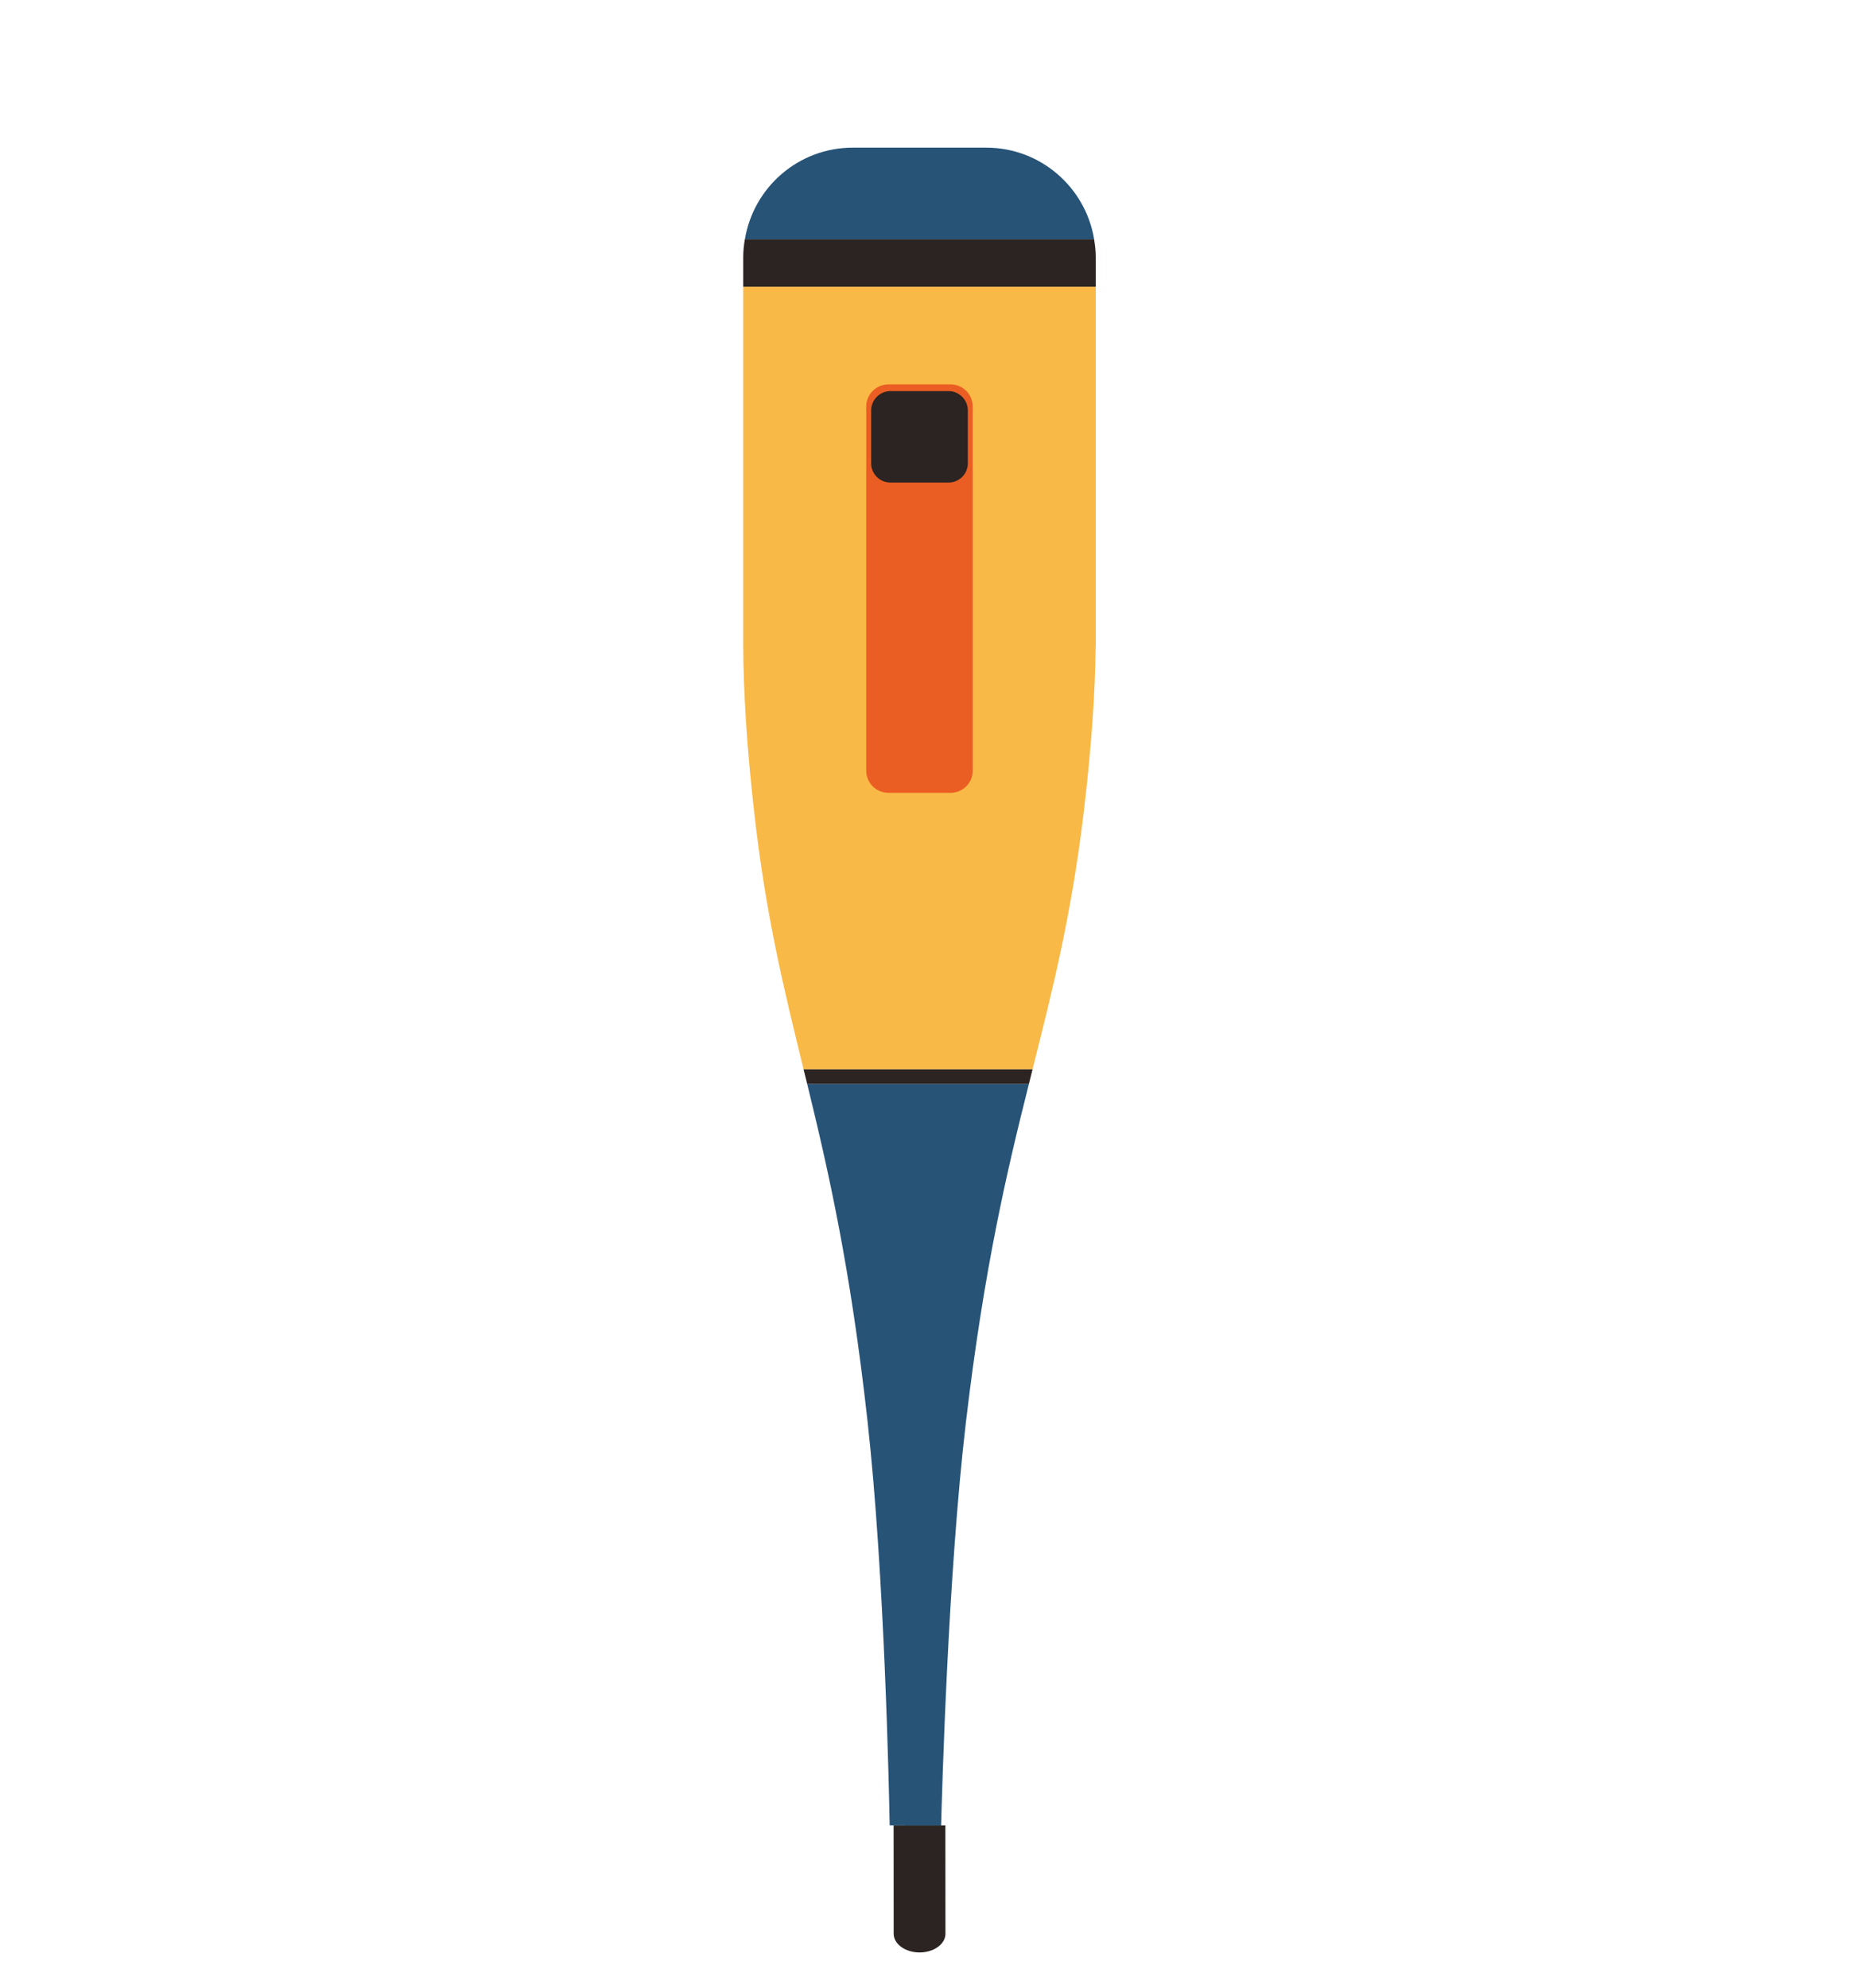
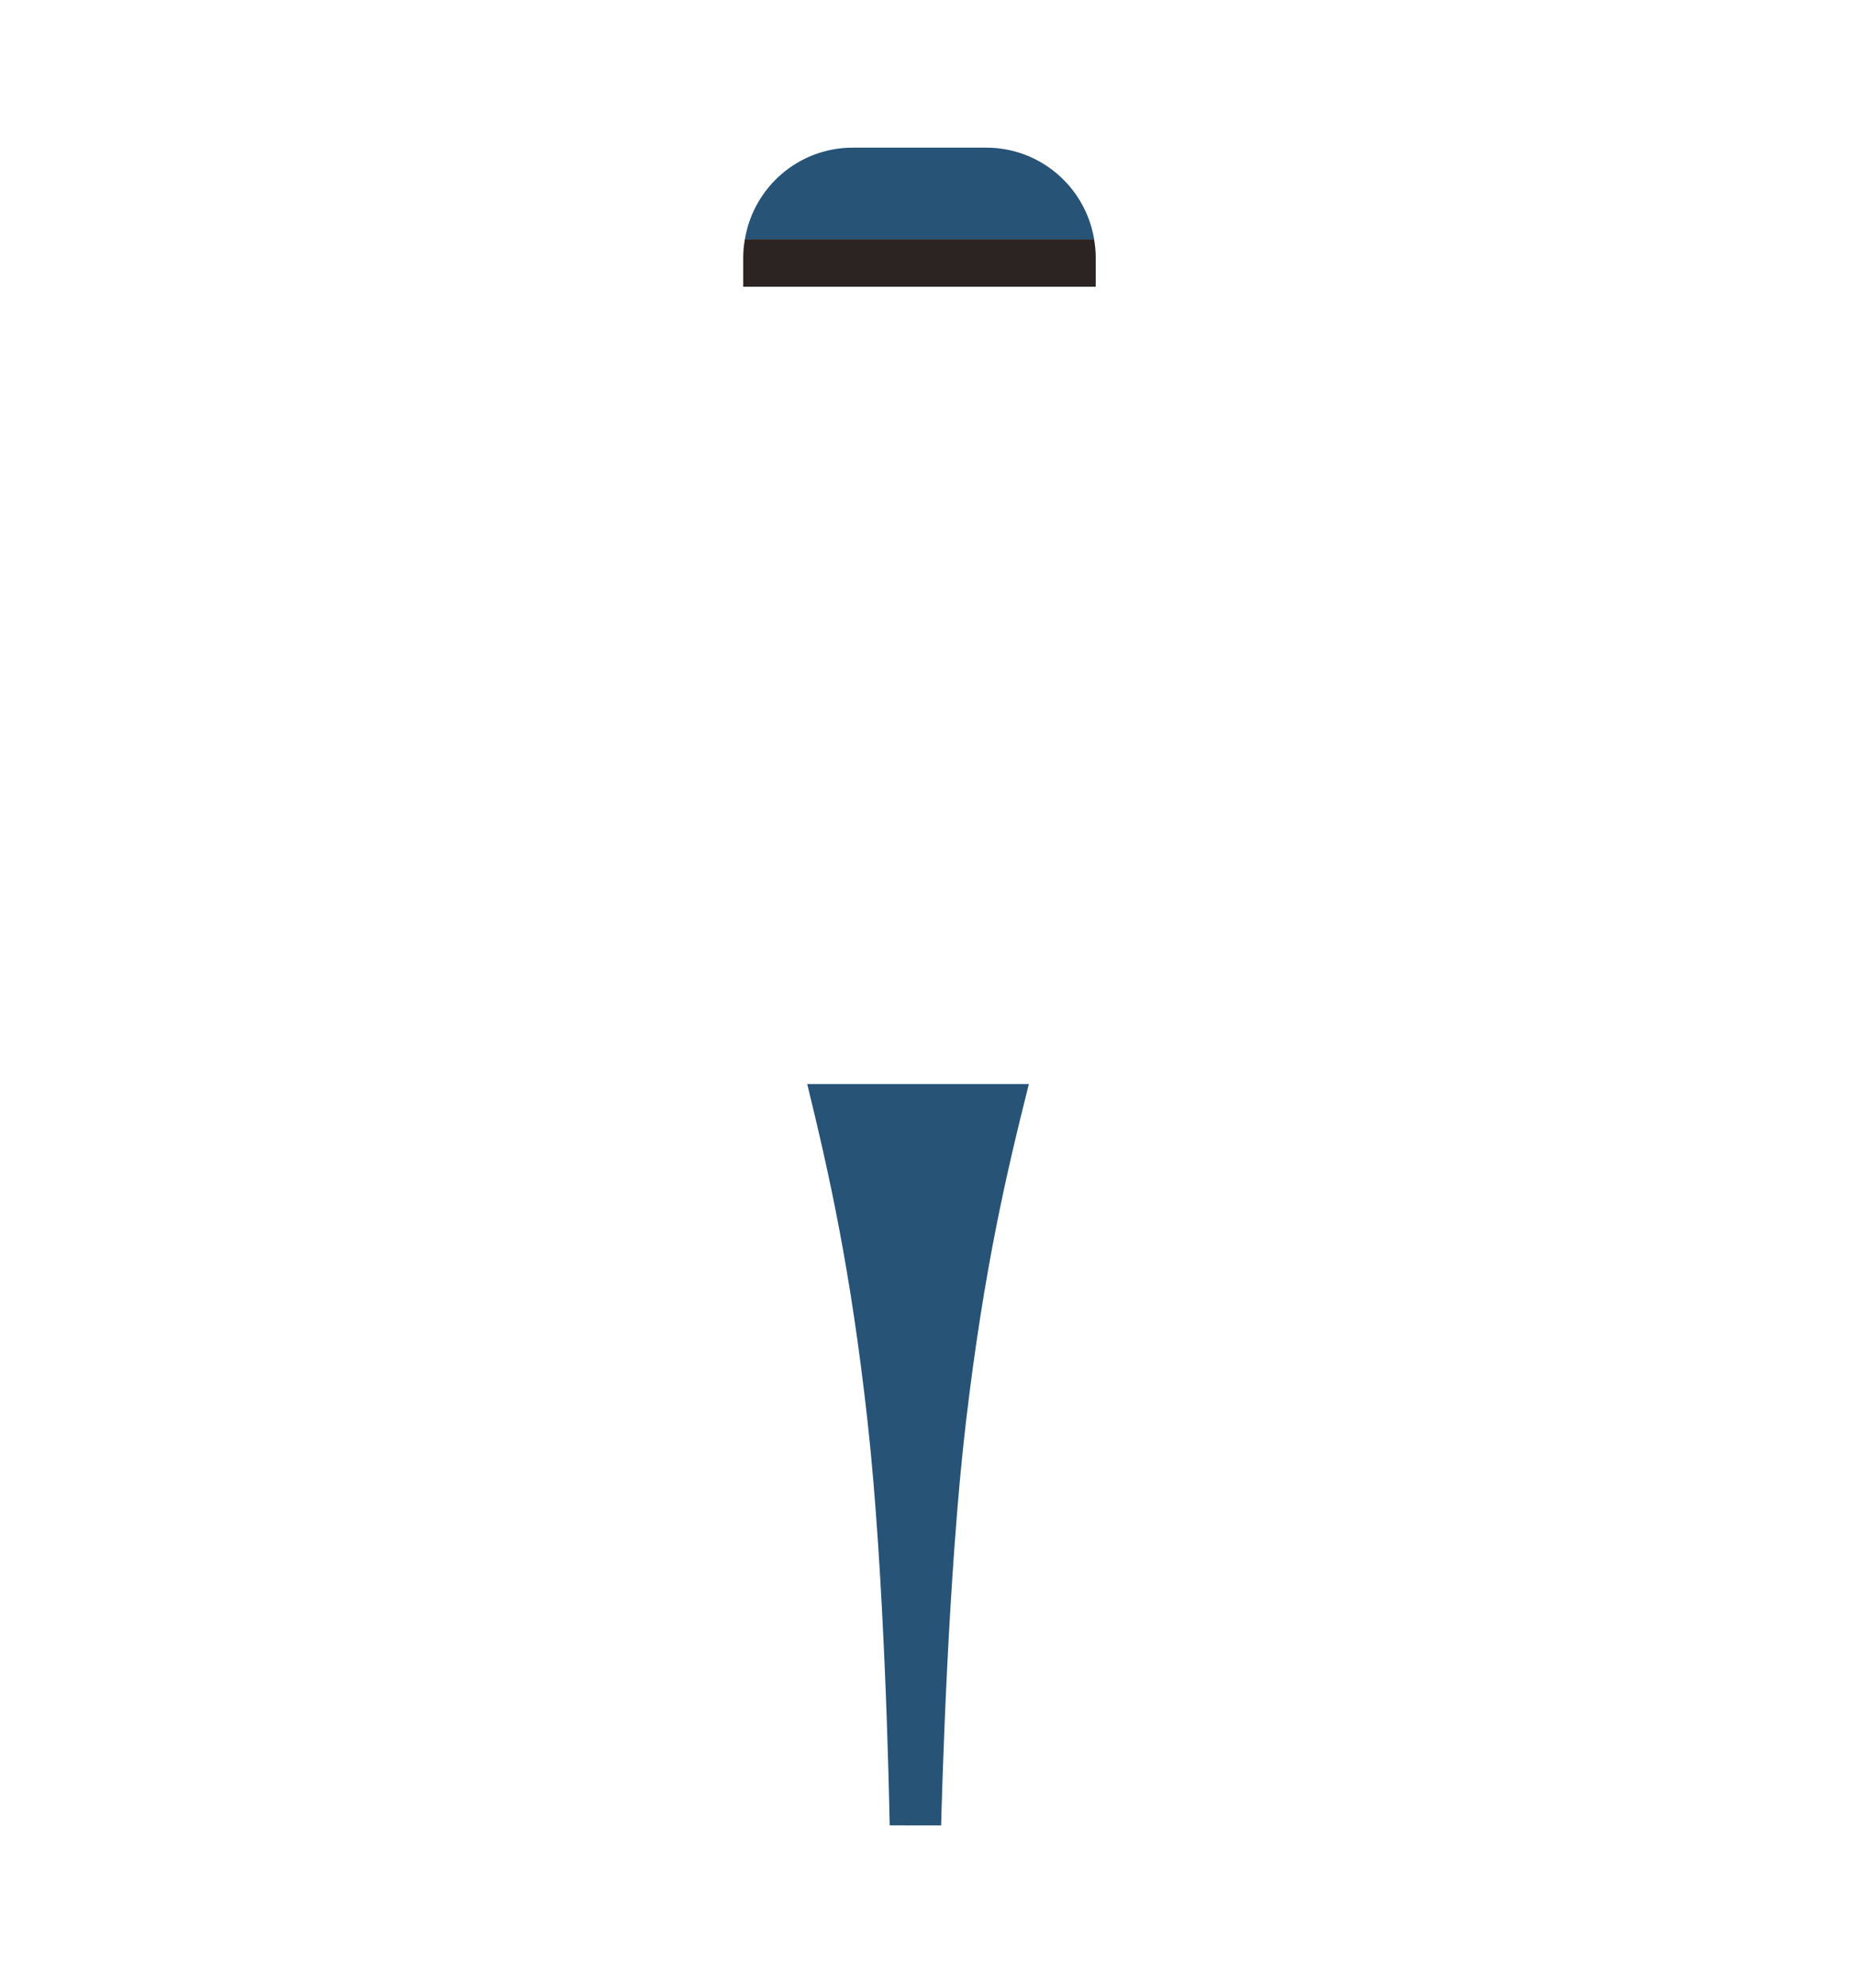
<svg xmlns="http://www.w3.org/2000/svg" version="1.1" x="0px" y="0px" width="51.667px" height="55.335px" viewBox="0 0 51.667 55.335" enable-background="new 0 0 51.667 55.335" xml:space="preserve">
  <g id="Warstwa_2">
</g>
  <g id="Warstwa_3">
    <g>
-       <path fill="#2B2422" d="M22.369,29.756c0.035,0.137,0.07,0.275,0.102,0.412h6.171c0.036-0.137,0.068-0.275,0.103-0.412H22.369z" />
-       <path fill="#F9B946" d="M30.173,22.568c0.208-1.76,0.314-3.271,0.328-4.582c0-0.016,0.003-0.029,0.003-0.043V7.98H20.69v9.963    v0.002c0.004,1.317,0.101,2.838,0.299,4.605c0.326,2.93,0.835,4.974,1.38,7.205h6.376C29.303,27.53,29.825,25.49,30.173,22.568z" />
      <path fill="#275377" d="M24.15,39.549c0.476,4.273,0.599,10.328,0.617,11.249l1.432,0.001c0.025-0.919,0.189-6.974,0.693-11.246    c0.506-4.282,1.144-6.977,1.75-9.385h-6.171C23.059,32.576,23.676,35.271,24.15,39.549z" />
      <path fill="#2B2422" d="M30.457,6.657h-9.721C20.707,6.822,20.69,6.988,20.69,7.16v0.82h9.813V7.16    C30.504,6.988,30.484,6.822,30.457,6.657z" />
      <path fill="#275377" d="M27.454,4.109h-3.713c-1.514,0-2.765,1.104-3.004,2.548h9.721C30.219,5.213,28.966,4.109,27.454,4.109z" />
-       <path fill="#2B2422" d="M26.137,50.801L26.137,50.801h-0.19l0,0h-0.945l0,0h-0.126l0.002,3.015c0,0.286,0.325,0.52,0.72,0.52    c0.398,0,0.721-0.233,0.721-0.521l-0.002-3.016L26.137,50.801z" />
-       <path fill="#EB5E23" d="M26.462,10.697h-1.73c-0.341,0-0.618,0.276-0.618,0.616v3.79v2.555v3.79c0,0.341,0.277,0.616,0.618,0.616    h1.73c0.341,0,0.616-0.275,0.616-0.616v-3.79v-2.555v-3.79C27.078,10.974,26.803,10.697,26.462,10.697z" />
-       <path fill="#2B2422" d="M26.942,12.894c0,0.296-0.239,0.536-0.539,0.536h-1.613c-0.298,0-0.539-0.24-0.539-0.536v-1.472    c0-0.295,0.241-0.538,0.539-0.538h1.613c0.299,0,0.539,0.243,0.539,0.538V12.894z" />
    </g>
  </g>
</svg>